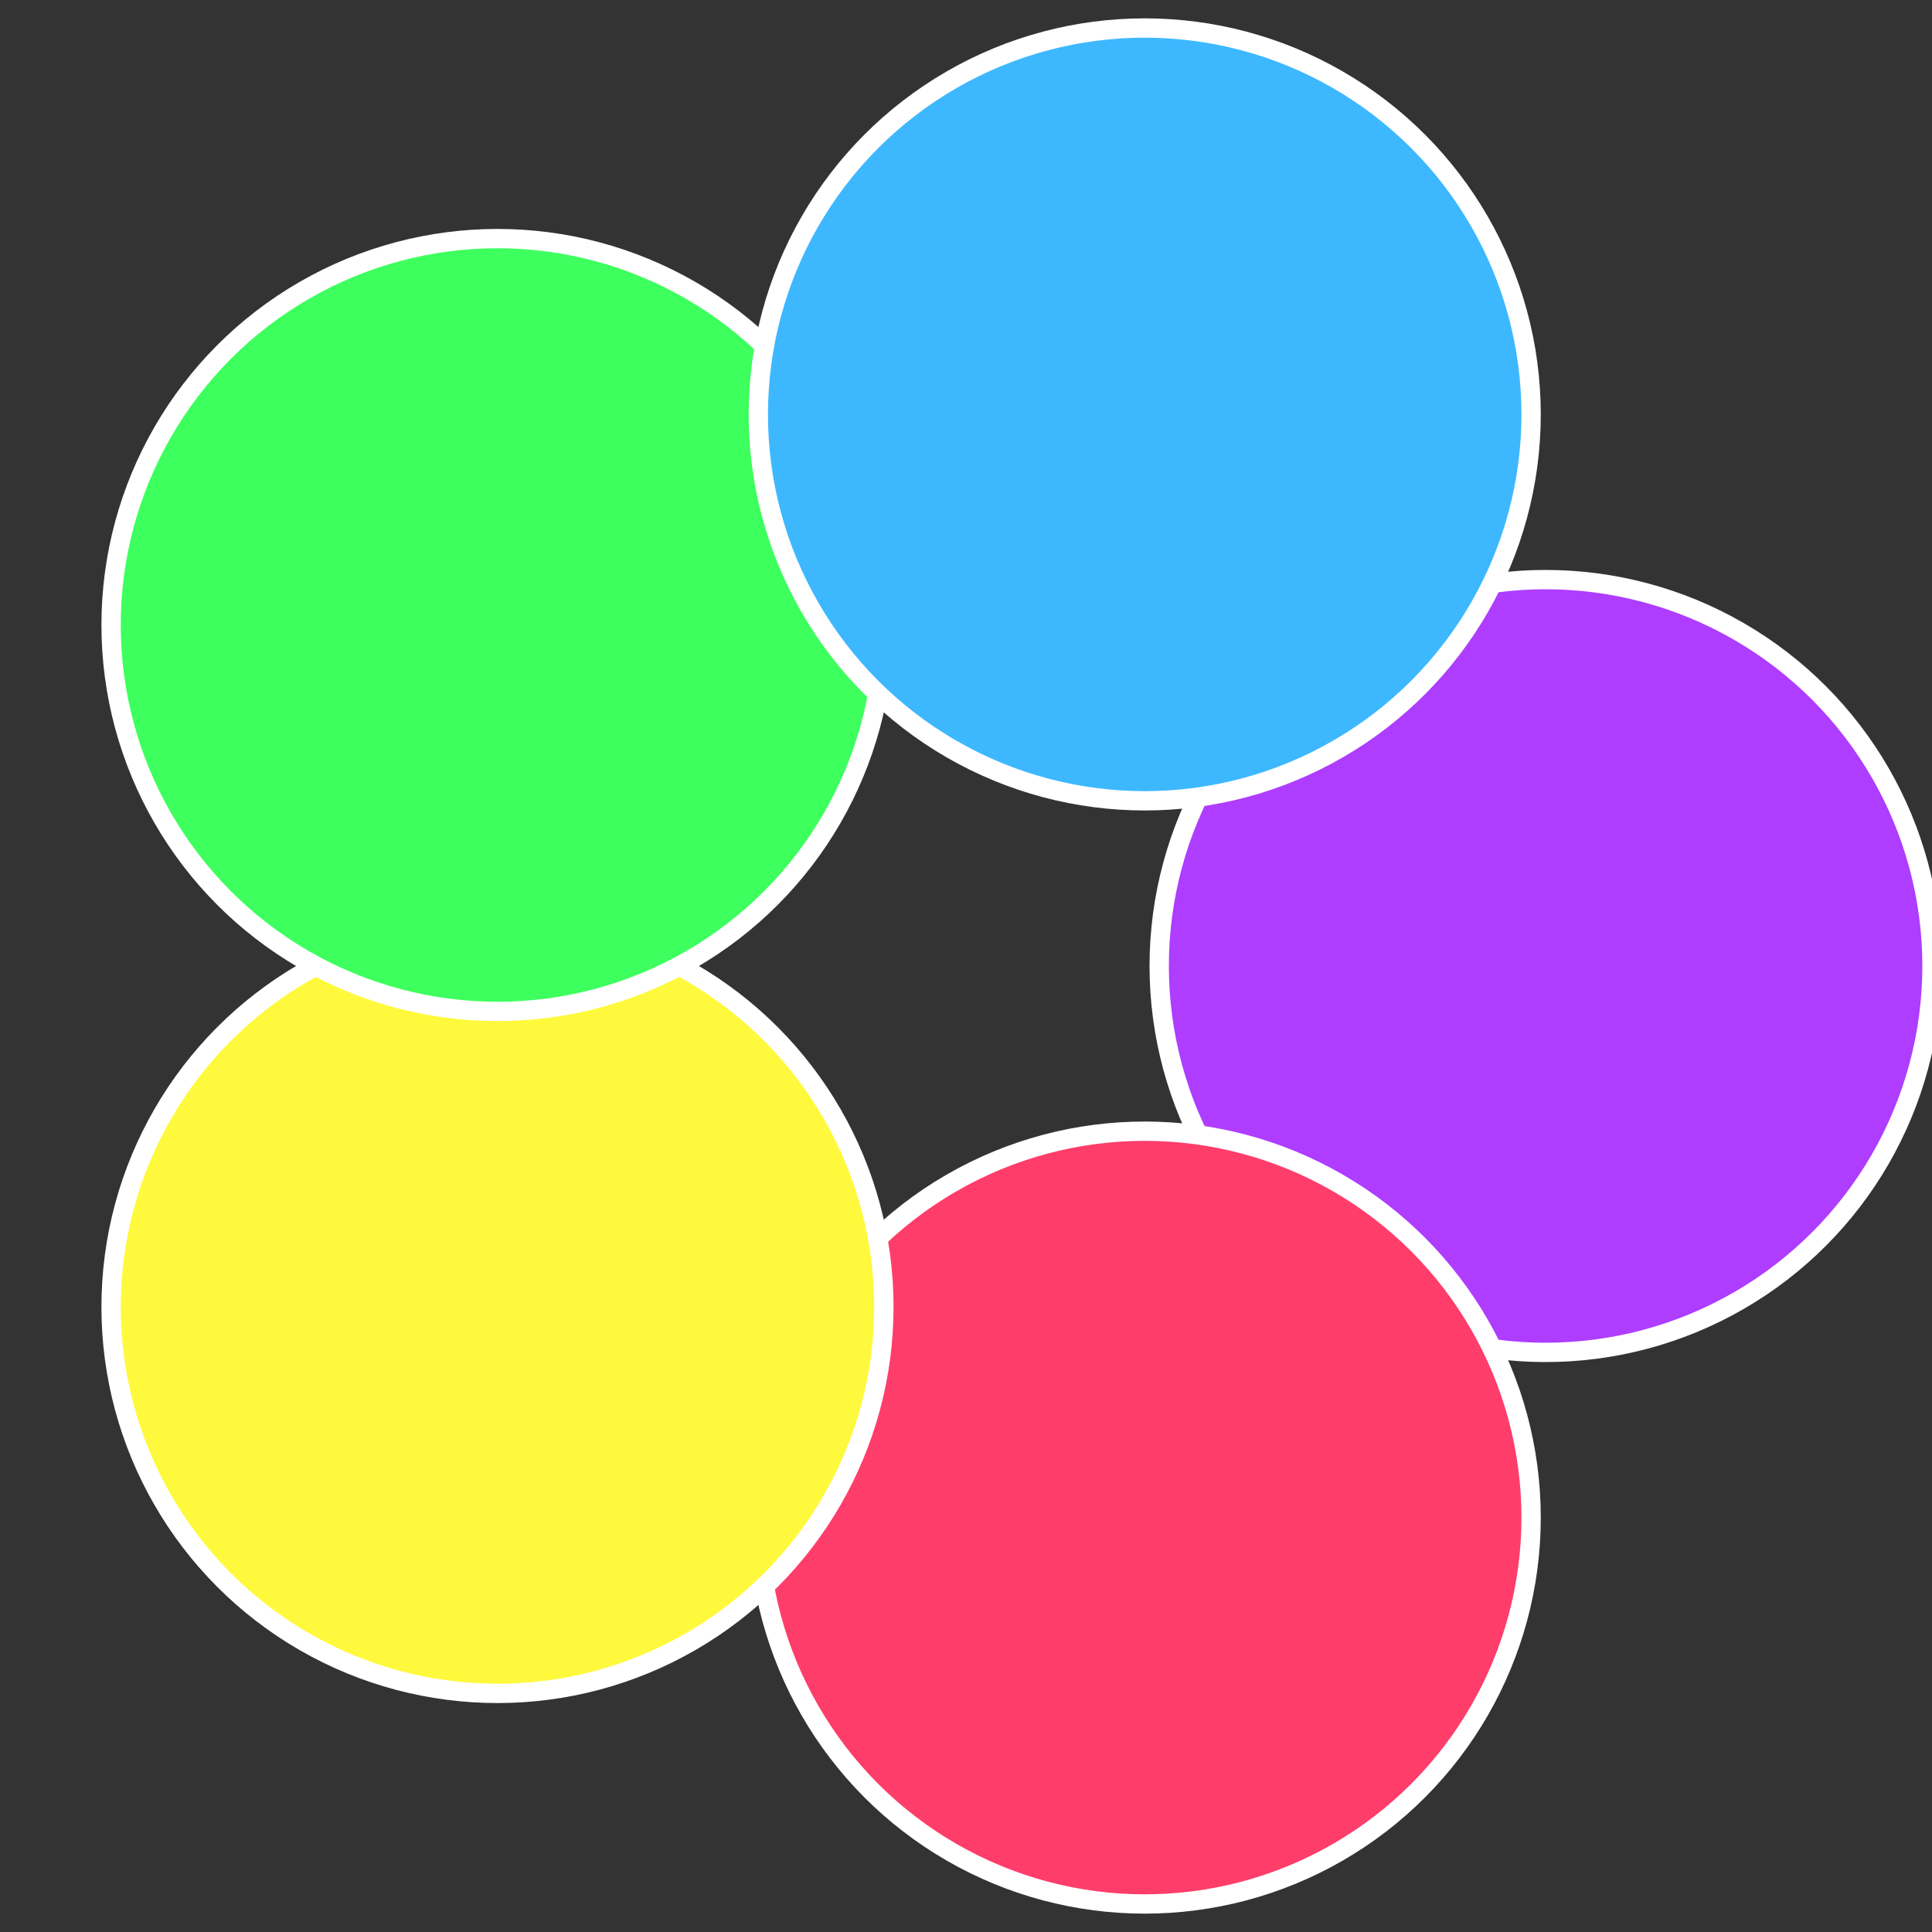
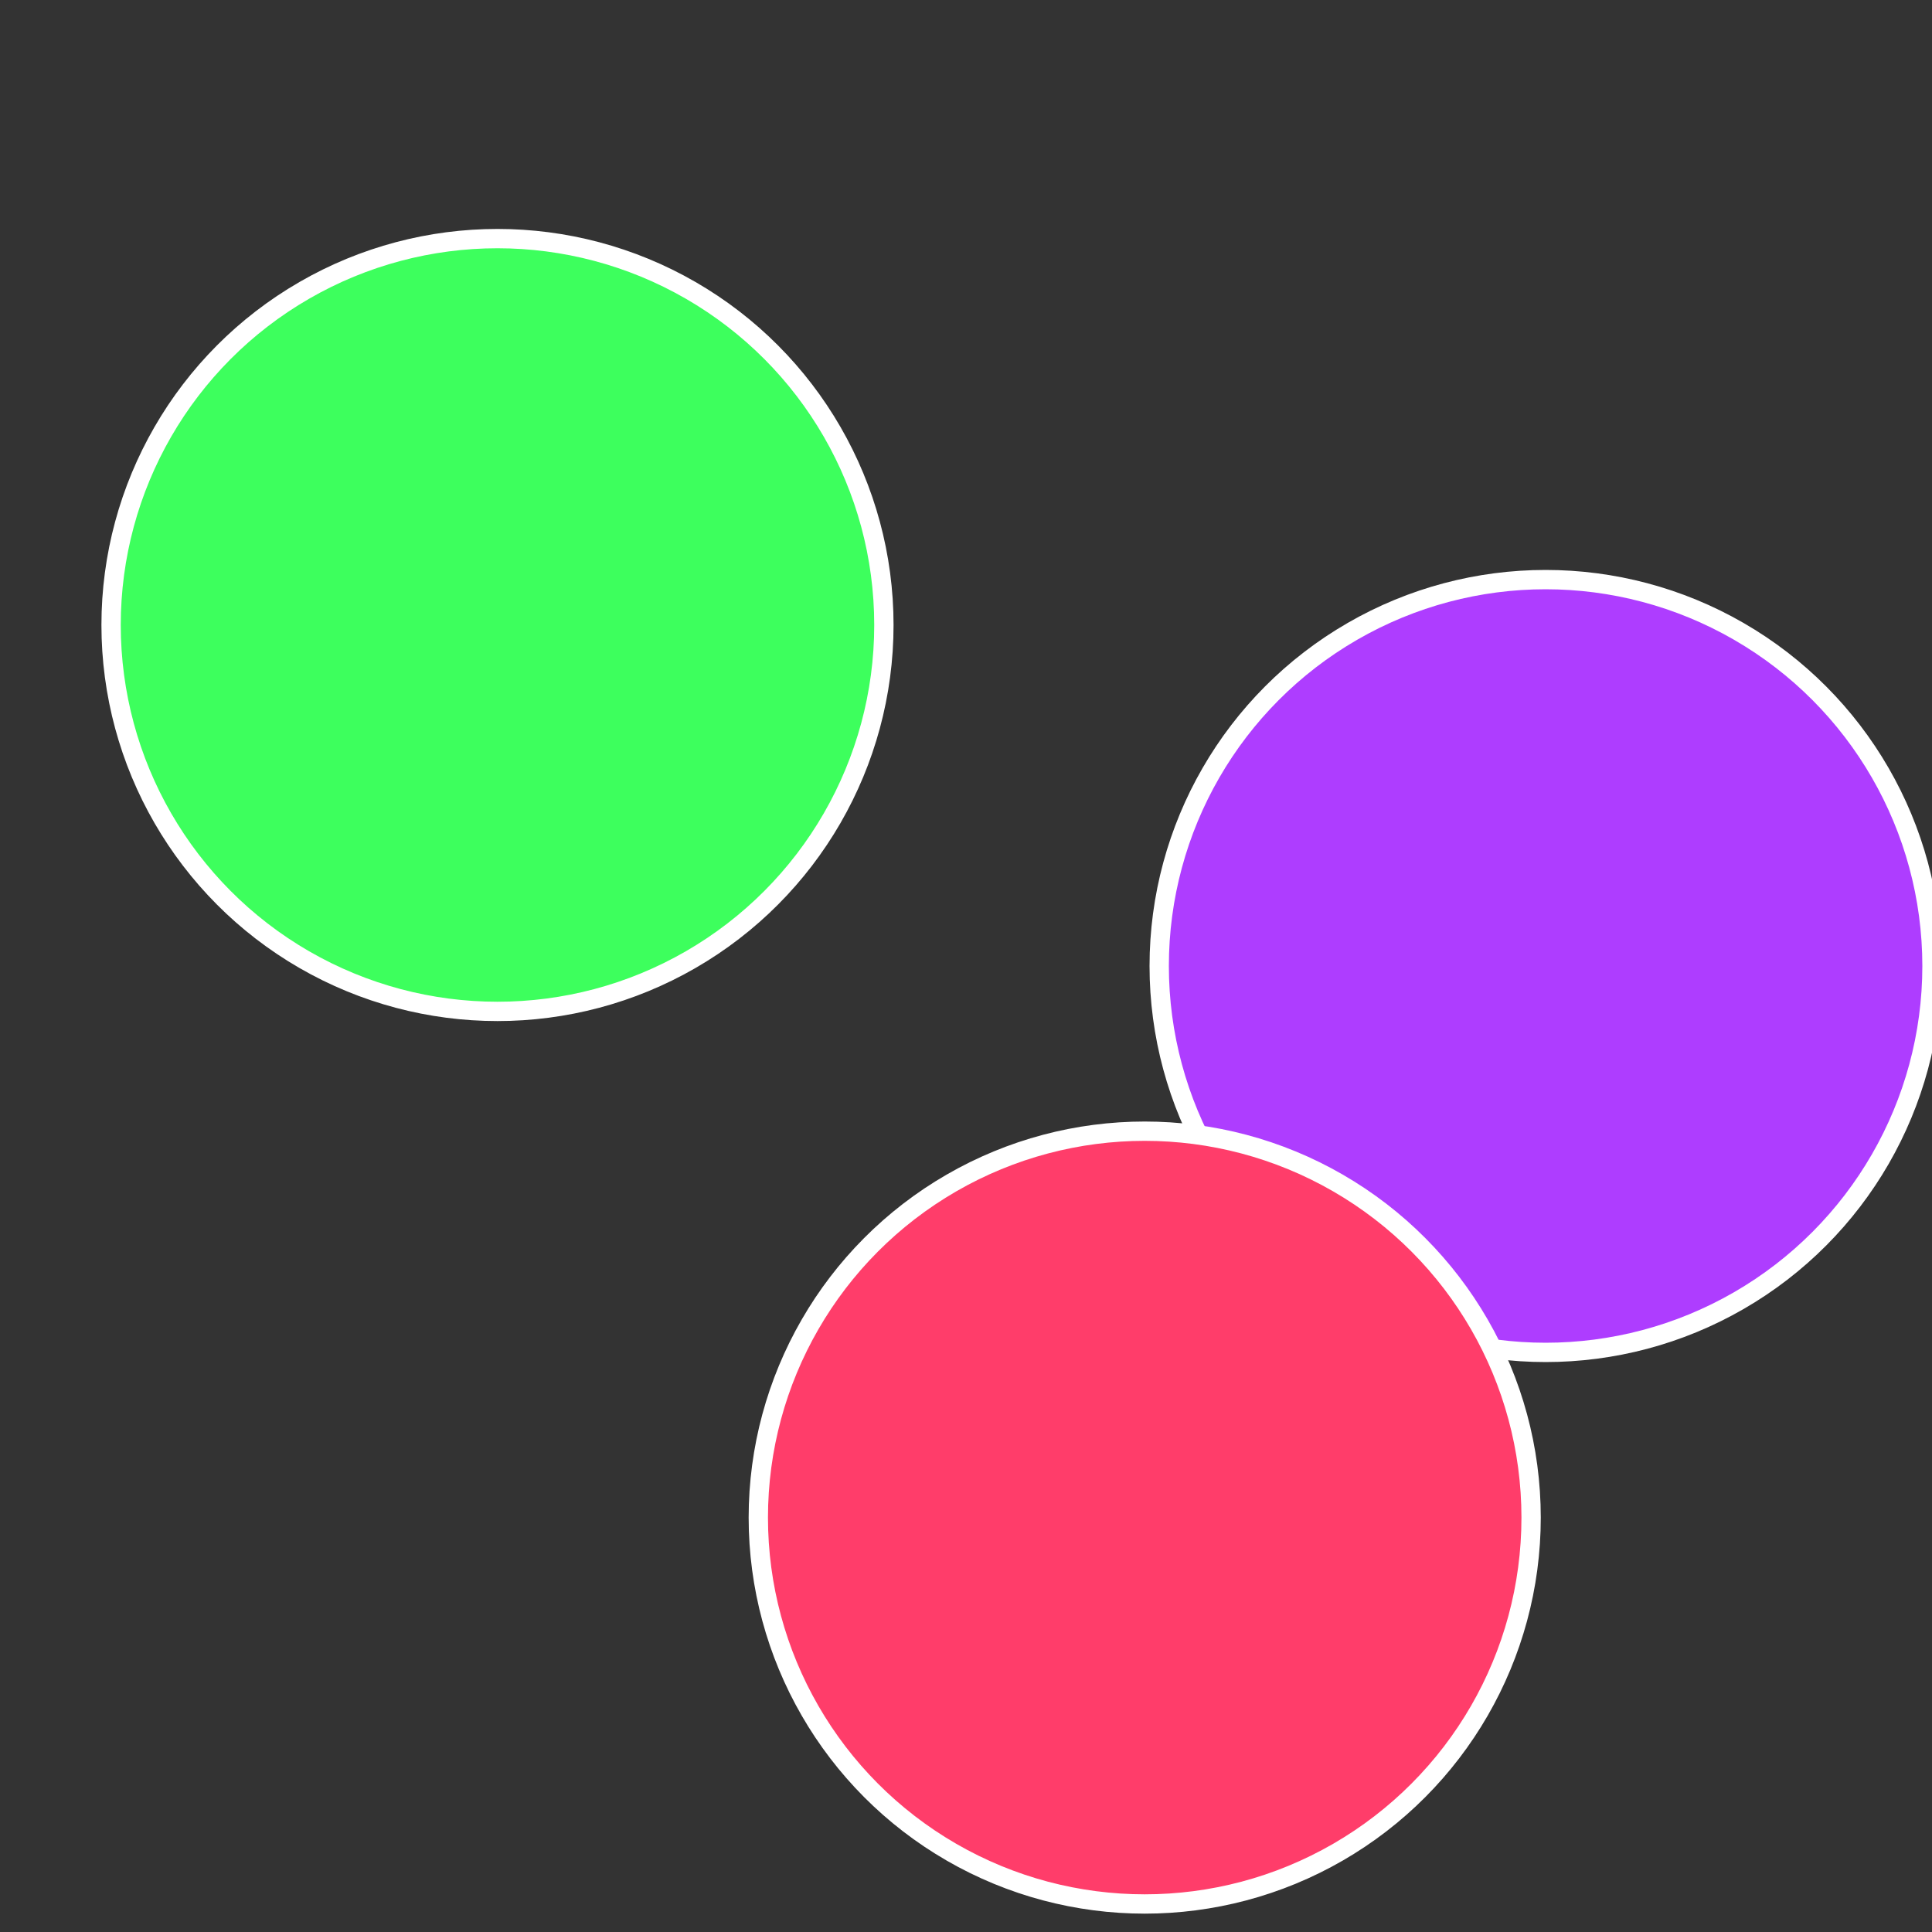
<svg xmlns="http://www.w3.org/2000/svg" width="500" height="500" viewBox="-1 -1 2 2">
  <rect x="-1" y="-1" width="2" height="2" fill="#333333" stroke="none" />
  <circle cx="0.6" cy="0" r="0.4" fill="#ae3dff" stroke="#fff" stroke-width="1%" />
  <circle cx="0.185" cy="0.571" r="0.4" fill="#ff3d6a" stroke="#fff" stroke-width="1%" />
-   <circle cx="-0.485" cy="0.353" r="0.4" fill="#fff93d" stroke="#fff" stroke-width="1%" />
  <circle cx="-0.485" cy="-0.353" r="0.4" fill="#3dff5d" stroke="#fff" stroke-width="1%" />
-   <circle cx="0.185" cy="-0.571" r="0.4" fill="#3db8ff" stroke="#fff" stroke-width="1%" />
</svg>